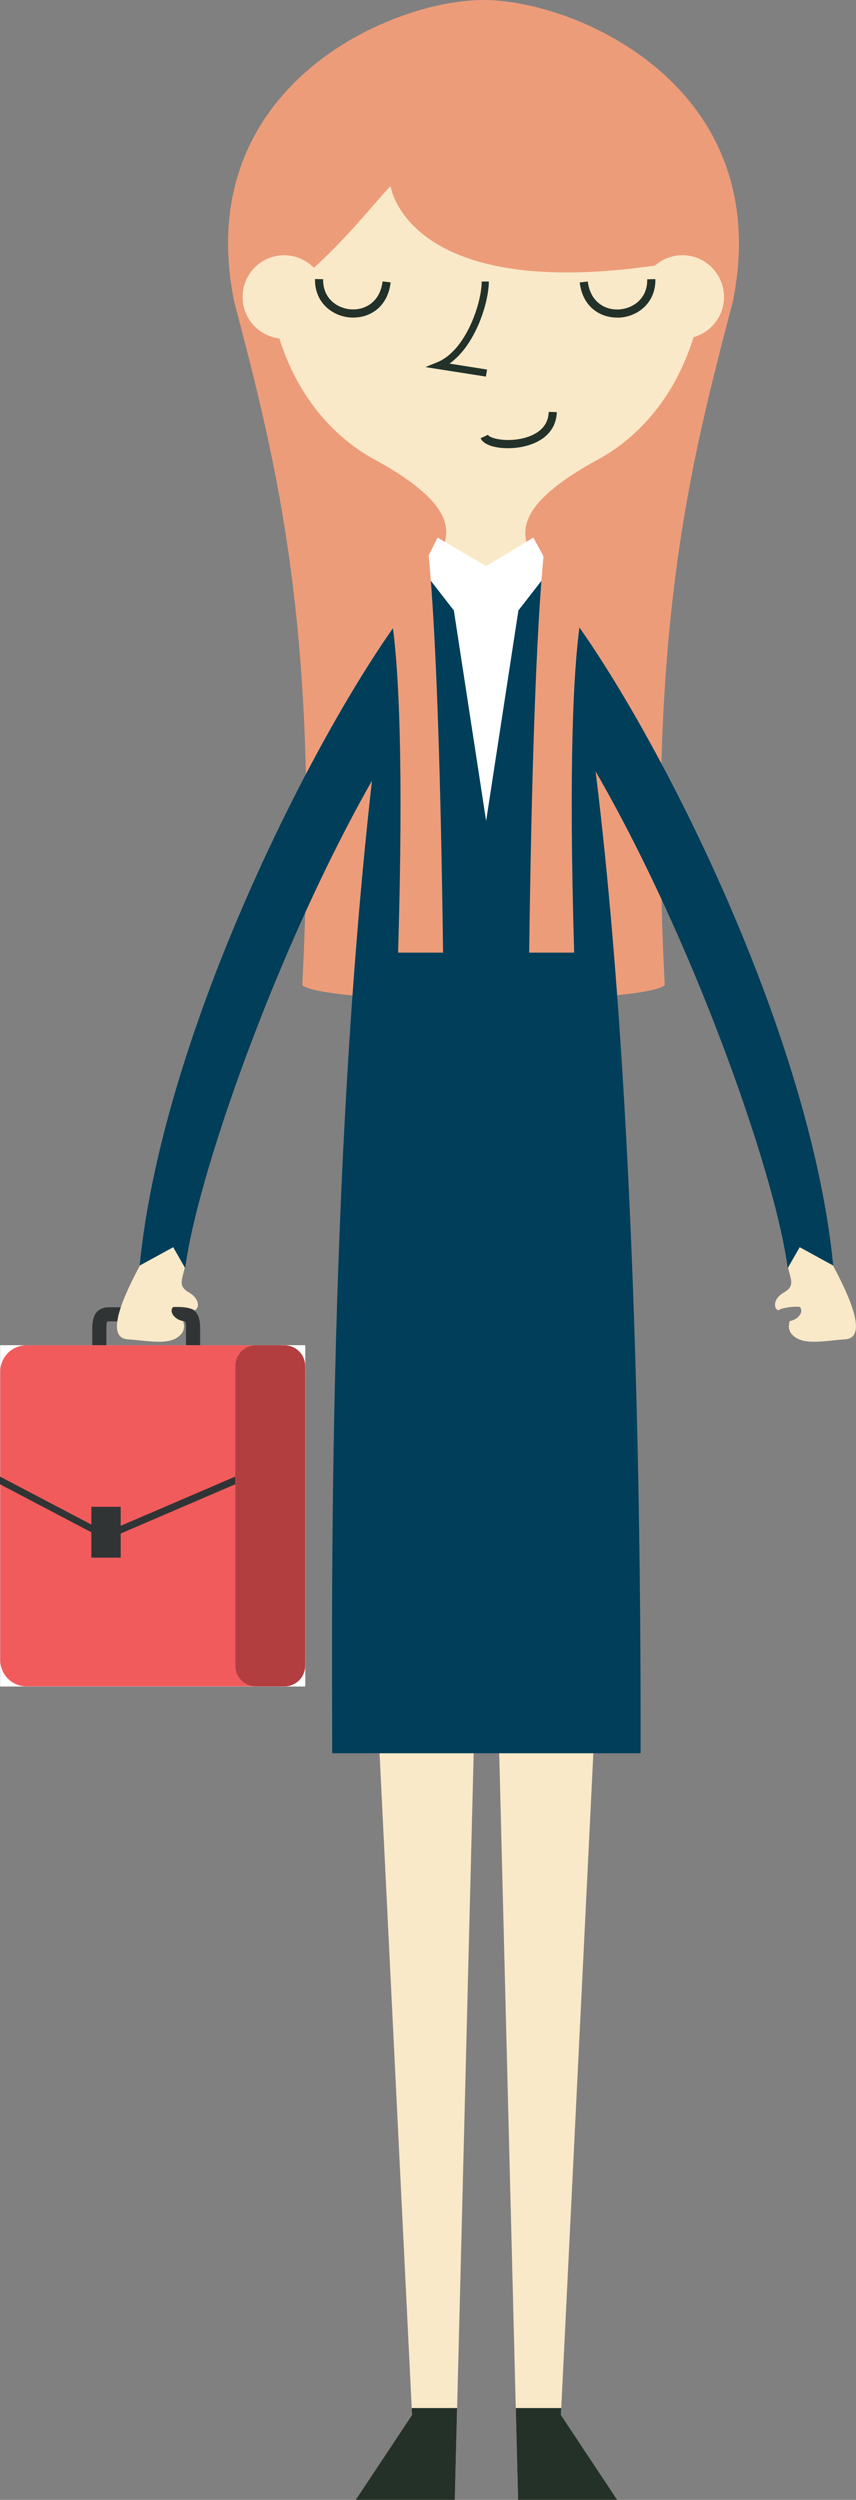
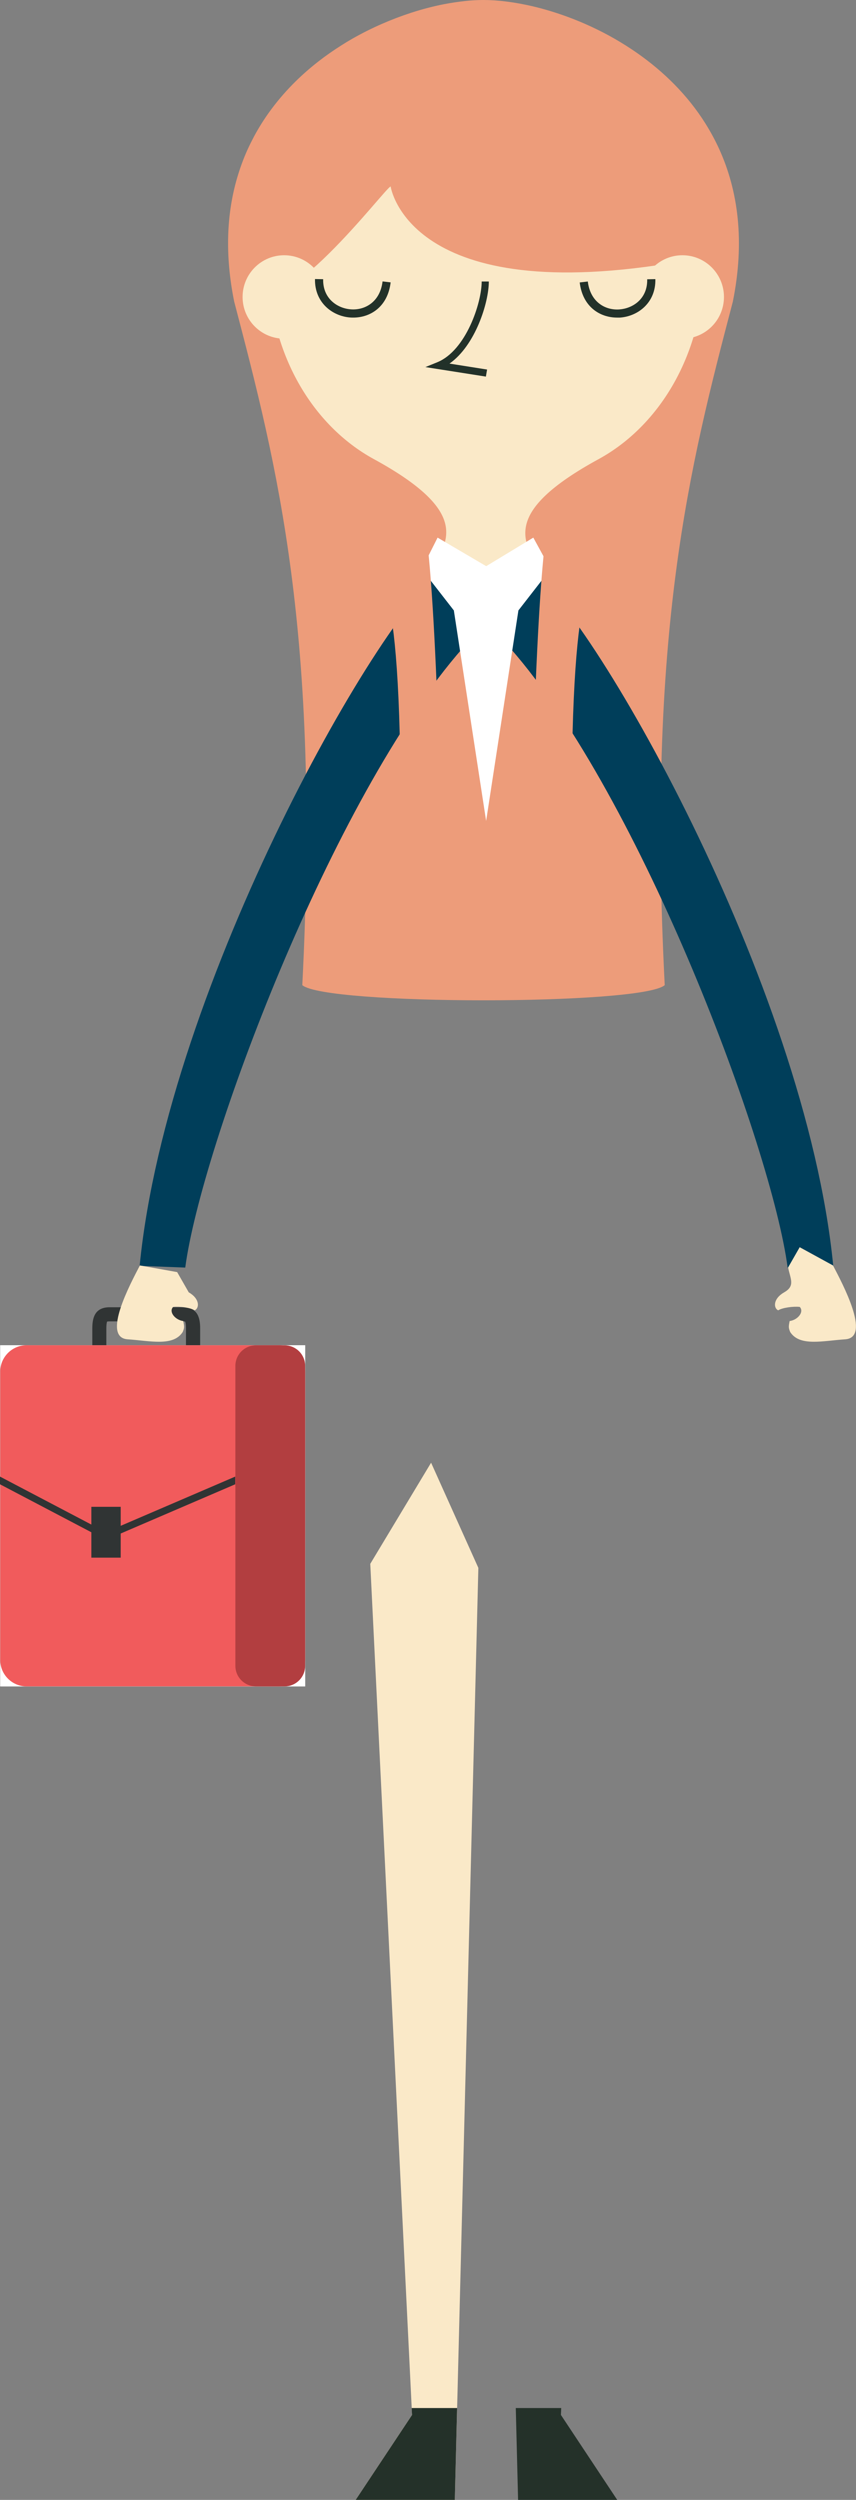
<svg xmlns="http://www.w3.org/2000/svg" version="1.1" id="visual" x="0px" y="0px" viewBox="0 0 107.94 315.17" style="enable-background:new 0 0 107.94 315.17;" xml:space="preserve">
  <rect x="0" y="0" width="107.94" height="315.17" fill="#808080" stroke="none" />
  <style type="text/css">
	.st0{fill:#ED9C7A;}
	.st1{fill:#FAE9C8;}
	.st2{fill:#243129;}
	.st3{fill:#003E5A;}
	.st4{fill:#303434;}
	.st5{fill:#FFFFFF;}
	.st6{fill:#F15B5C;}
	.st7{fill:#B23E40;}
	.st8{fill:#223129;}
</style>
  <g>
    <path class="st0" d="M90.73,18.88c-0.52-1.15-1.11-2.24-1.76-3.28c-2.27-3.63-5.29-6.57-8.58-8.88c-0.94-0.66-1.91-1.27-2.88-1.83   c-0.49-0.28-0.98-0.55-1.47-0.8c-0.99-0.51-1.98-0.97-2.97-1.38c-0.49-0.2-0.99-0.4-1.48-0.58c-1.47-0.54-2.92-0.98-4.31-1.31   C64.96,0.27,62.8,0,60.97,0c-0.73,0-1.52,0.04-2.34,0.13c-0.83,0.09-1.7,0.22-2.6,0.39c-1.35,0.26-2.77,0.63-4.22,1.1   c-2.42,0.79-4.94,1.87-7.38,3.26c-0.49,0.28-0.97,0.57-1.45,0.88c-0.96,0.61-1.91,1.27-2.82,1.98c-2.29,1.78-4.4,3.89-6.17,6.34   c-0.71,0.98-1.36,2.02-1.95,3.11c-0.29,0.55-0.57,1.11-0.83,1.68c-0.52,1.15-0.96,2.36-1.33,3.63c-1.28,4.43-1.55,9.59-0.35,15.52   C35,58.88,40.38,79.64,38.12,124.2c2.92,2.55,42.78,2.55,45.7,0c-2.25-44.56,3.12-65.31,8.59-86.17   C93.95,30.4,93.06,24.06,90.73,18.88z" />
    <g>
      <polygon class="st1" points="60.32,197.67 57.35,315.17 44.85,315.17 51.96,304.46 46.69,197.16 54.36,184.41   " />
      <g>
        <polygon class="st2" points="44.85,315.17 57.35,315.17 57.64,303.59 51.91,303.59 51.96,304.46    " />
      </g>
    </g>
    <g>
-       <polygon class="st1" points="62.36,197.67 65.33,315.17 77.83,315.17 70.73,304.46 75.99,197.16 68.32,184.41   " />
      <g>
        <polygon class="st2" points="77.83,315.17 65.33,315.17 65.04,303.59 70.77,303.59 70.73,304.46    " />
      </g>
    </g>
    <path class="st3" d="M56.35,71.49c-7.75,4.67-35.25,52.41-38.74,88.1l5.75,0.22c1.99-15.12,18.38-59.19,34.98-78.09L56.35,71.49z" />
    <path class="st3" d="M66.33,71.49c7.75,4.67,35.25,52.41,38.74,88.1l-5.75,0.22c-1.99-15.12-18.38-59.19-34.98-78.09L66.33,71.49z" />
-     <path class="st3" d="M72.82,81.42L49.23,80.7c-8.16,53.75-7.34,122.95-7.34,140.34h38.89C80.79,202.19,80.79,128.36,72.82,81.42z" />
    <path class="st1" d="M65.33,8.02H57.3C41.41,9.8,33.84,17.46,33.84,33.2c0,11.38,5.62,20.49,13.3,24.68   c12.48,6.81,8.95,10.42,7.71,13.54c0,1.97,2.61,4.32,6.37,4.32c3.77,0,6.37-2.35,6.37-4.32h0c-1.24-3.11-4.58-6.73,7.9-13.54   c7.67-4.19,13.3-13.3,13.3-24.68C88.79,17.46,81.22,9.8,65.33,8.02z" />
    <path class="st4" d="M25.22,171.48h-1.77v-3.98c0-0.66-0.09-0.85-0.11-0.89c0,0.01-0.08-0.02-0.3-0.02h-9.22   c-0.23,0-0.31,0.03-0.32,0.03c0.01,0-0.09,0.18-0.09,0.87v3.98h-1.77v-3.98c0-1.25,0.25-2.68,2.19-2.68h9.22   c1.94,0,2.19,1.43,2.19,2.68V171.48z" />
    <rect x="0.03" y="169.6" class="st5" width="38.45" height="43.01" />
    <rect x="0.03" y="169.6" class="st5" width="38.45" height="43.01" />
-     <rect x="0.03" y="169.6" class="st5" width="38.45" height="43.01" />
    <path class="st6" d="M35.16,212.61H3.35c-1.83,0-3.32-1.49-3.32-3.32v-36.37c0-1.83,1.49-3.32,3.32-3.32h31.81   c1.83,0,3.32,1.49,3.32,3.32v36.37C38.48,211.12,36.99,212.61,35.16,212.61z" />
    <path class="st7" d="M35.89,212.61h-3.62c-1.43,0-2.59-1.16-2.59-2.59v-37.82c0-1.43,1.16-2.59,2.59-2.59h3.62   c1.43,0,2.59,1.16,2.59,2.59v37.82C38.48,211.45,37.32,212.61,35.89,212.61z" />
-     <path class="st1" d="M17.64,159.54c-1.23,2.36-4.81,9.05-1.57,9.31c2.87,0.19,5.77,0.94,6.97-0.92c0.23-0.56,0.2-0.69,0.07-1.38   c-1.01-0.13-1.87-1.15-1.28-1.78c0.79-0.1,2.23,0.1,2.72,0.43c0.59-0.26,0.69-1.45-0.75-2.27c-1.44-0.82-0.77-1.71-0.5-3.14   l-1.46-2.55L17.64,159.54z" />
+     <path class="st1" d="M17.64,159.54c-1.23,2.36-4.81,9.05-1.57,9.31c2.87,0.19,5.77,0.94,6.97-0.92c0.23-0.56,0.2-0.69,0.07-1.38   c-1.01-0.13-1.87-1.15-1.28-1.78c0.79-0.1,2.23,0.1,2.72,0.43c0.59-0.26,0.69-1.45-0.75-2.27l-1.46-2.55L17.64,159.54z" />
    <path class="st0" d="M60.04,2.34c12.81,0,24.07,6.22,28.33,13.45c3.58,17.11,2.91,21.64-2.33,17.14   c-34.57,6.1-36.78-9.42-36.78-9.42c-0.61,0.04-13.97,17.97-18.13,13.26c-3.49-1.95,2.93-18.62,5.56-22.19   C40.27,9.73,50.73,2.53,60.04,2.34z" />
-     <path class="st8" d="M64.04,56.51c-1.58,0-3.05-0.41-3.44-1.26l0.93-0.43c0.2,0.42,2.09,0.92,4.18,0.49   c1.28-0.26,3.42-1.05,3.48-3.38l1.02,0.03c-0.06,2.22-1.62,3.8-4.3,4.36C65.31,56.45,64.67,56.51,64.04,56.51z" />
    <path class="st8" d="M61.27,47.48l-7.63-1.2l1.5-0.61c3.63-1.48,5.6-7.5,5.6-10.18h0.9c0,2.66-1.7,8.07-4.96,10.35l4.74,0.75   L61.27,47.48z" />
    <path class="st1" d="M105.04,159.54c1.23,2.36,4.81,9.05,1.57,9.31c-2.87,0.19-5.77,0.94-6.97-0.92c-0.23-0.56-0.2-0.69-0.07-1.38   c1.01-0.13,1.87-1.15,1.28-1.78c-0.79-0.1-2.23,0.1-2.72,0.43c-0.59-0.26-0.69-1.45,0.75-2.27c1.44-0.82,0.77-1.71,0.5-3.14   l1.46-2.55L105.04,159.54z" />
    <g>
      <polygon class="st4" points="29.66,186.16 13.35,193.17 0,186.16 0,187.13 13.35,194.14 29.66,187.13   " />
      <rect x="11.52" y="189.97" class="st4" width="3.7" height="6.41" />
    </g>
    <polygon class="st5" points="61.31,71.38 67.25,67.78 69.42,71.75 65.37,76.96 61.3,103.5 57.23,76.96 53.18,71.75 55.18,67.78     " />
    <ellipse class="st1" cx="35.83" cy="37.44" rx="5.24" ry="5.26" />
    <path class="st8" d="M44.55,40.04c-0.12,0-0.25,0-0.37-0.01c-2.26-0.16-4.52-1.88-4.46-4.85l1.03,0.02   c-0.06,2.43,1.78,3.68,3.5,3.8c1.75,0.13,3.68-0.91,3.99-3.52l1.02,0.12C48.89,38.7,46.69,40.04,44.55,40.04z" />
    <ellipse class="st1" cx="86.05" cy="37.44" rx="5.24" ry="5.26" />
    <path class="st8" d="M77.81,40.04c-2.13,0-4.34-1.33-4.71-4.43l1.02-0.12c0.32,2.61,2.22,3.65,3.99,3.52   c1.73-0.13,3.56-1.37,3.5-3.8l1.03-0.02c0.07,2.97-2.19,4.69-4.46,4.85C78.06,40.04,77.94,40.04,77.81,40.04z" />
    <path class="st0" d="M74.86,73.24c0,0-3.86-0.82-2.46,46.86h-5.67c0.6-47.72,2.35-54.07,2.35-54.07L74.86,73.24z" />
    <path class="st0" d="M47.74,73.24c0,0,3.86-0.82,2.46,46.86h5.67c-0.6-47.72-2.35-54.07-2.35-54.07L47.74,73.24z" />
  </g>
</svg>